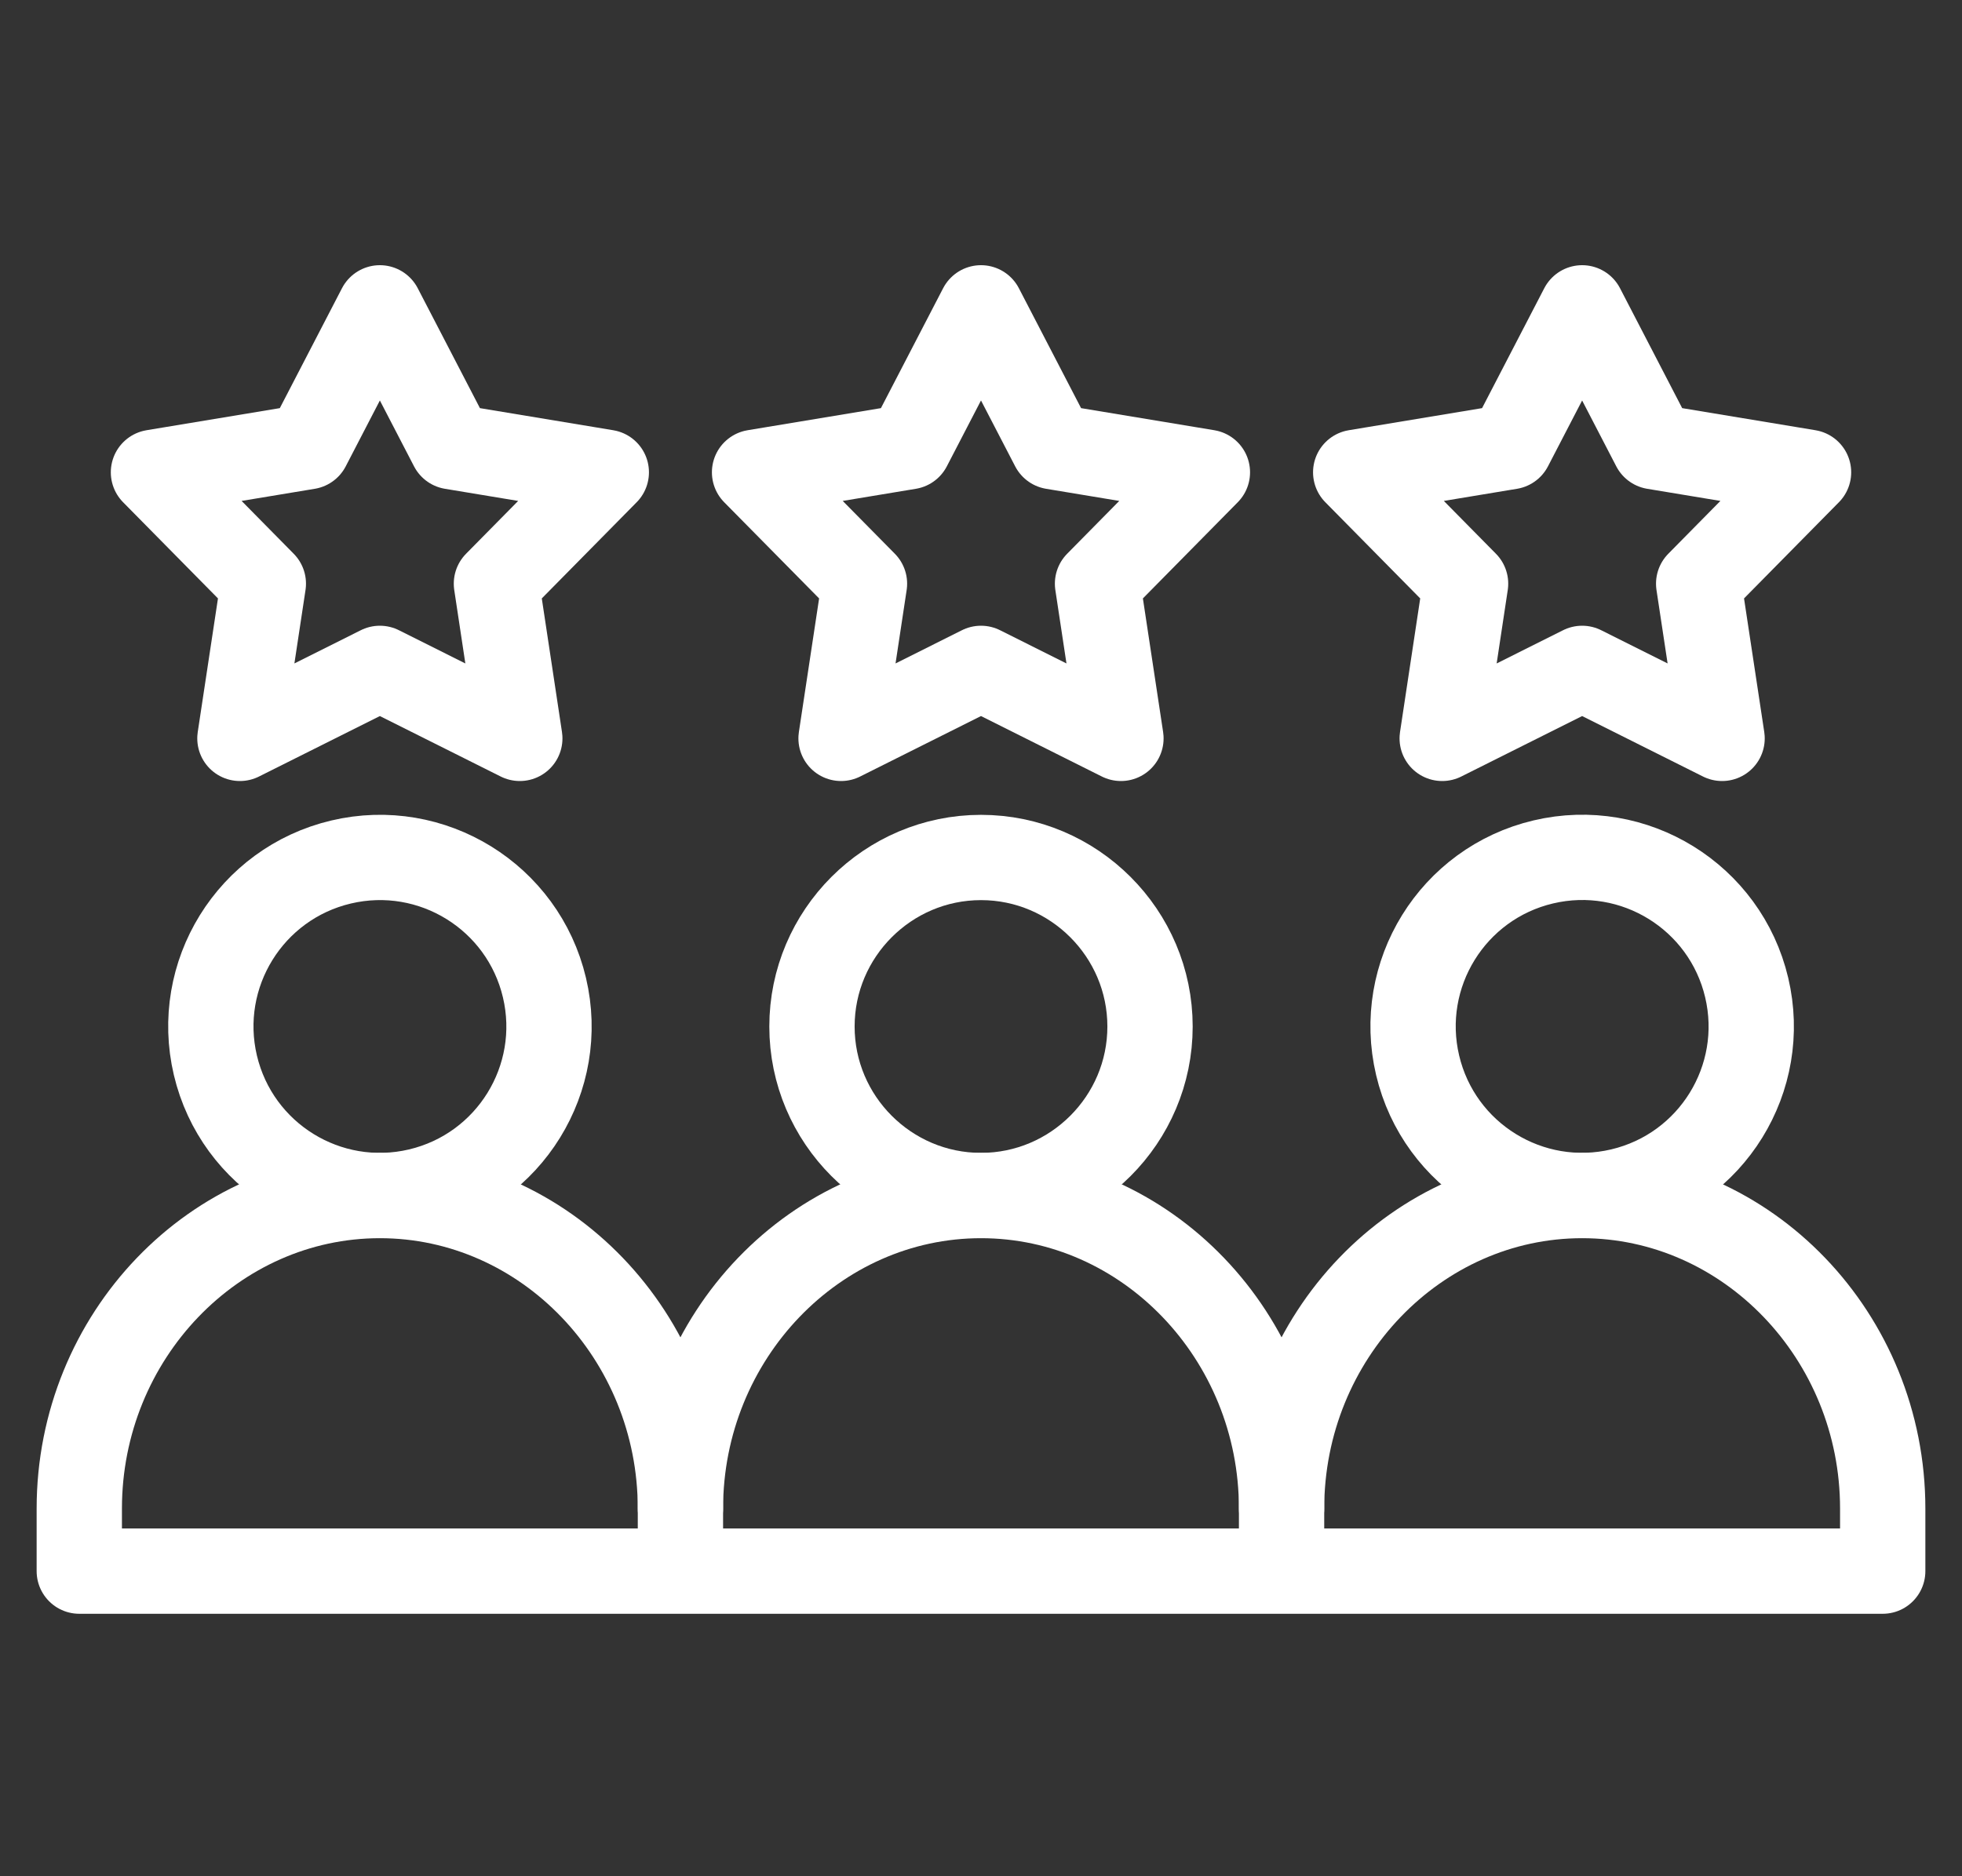
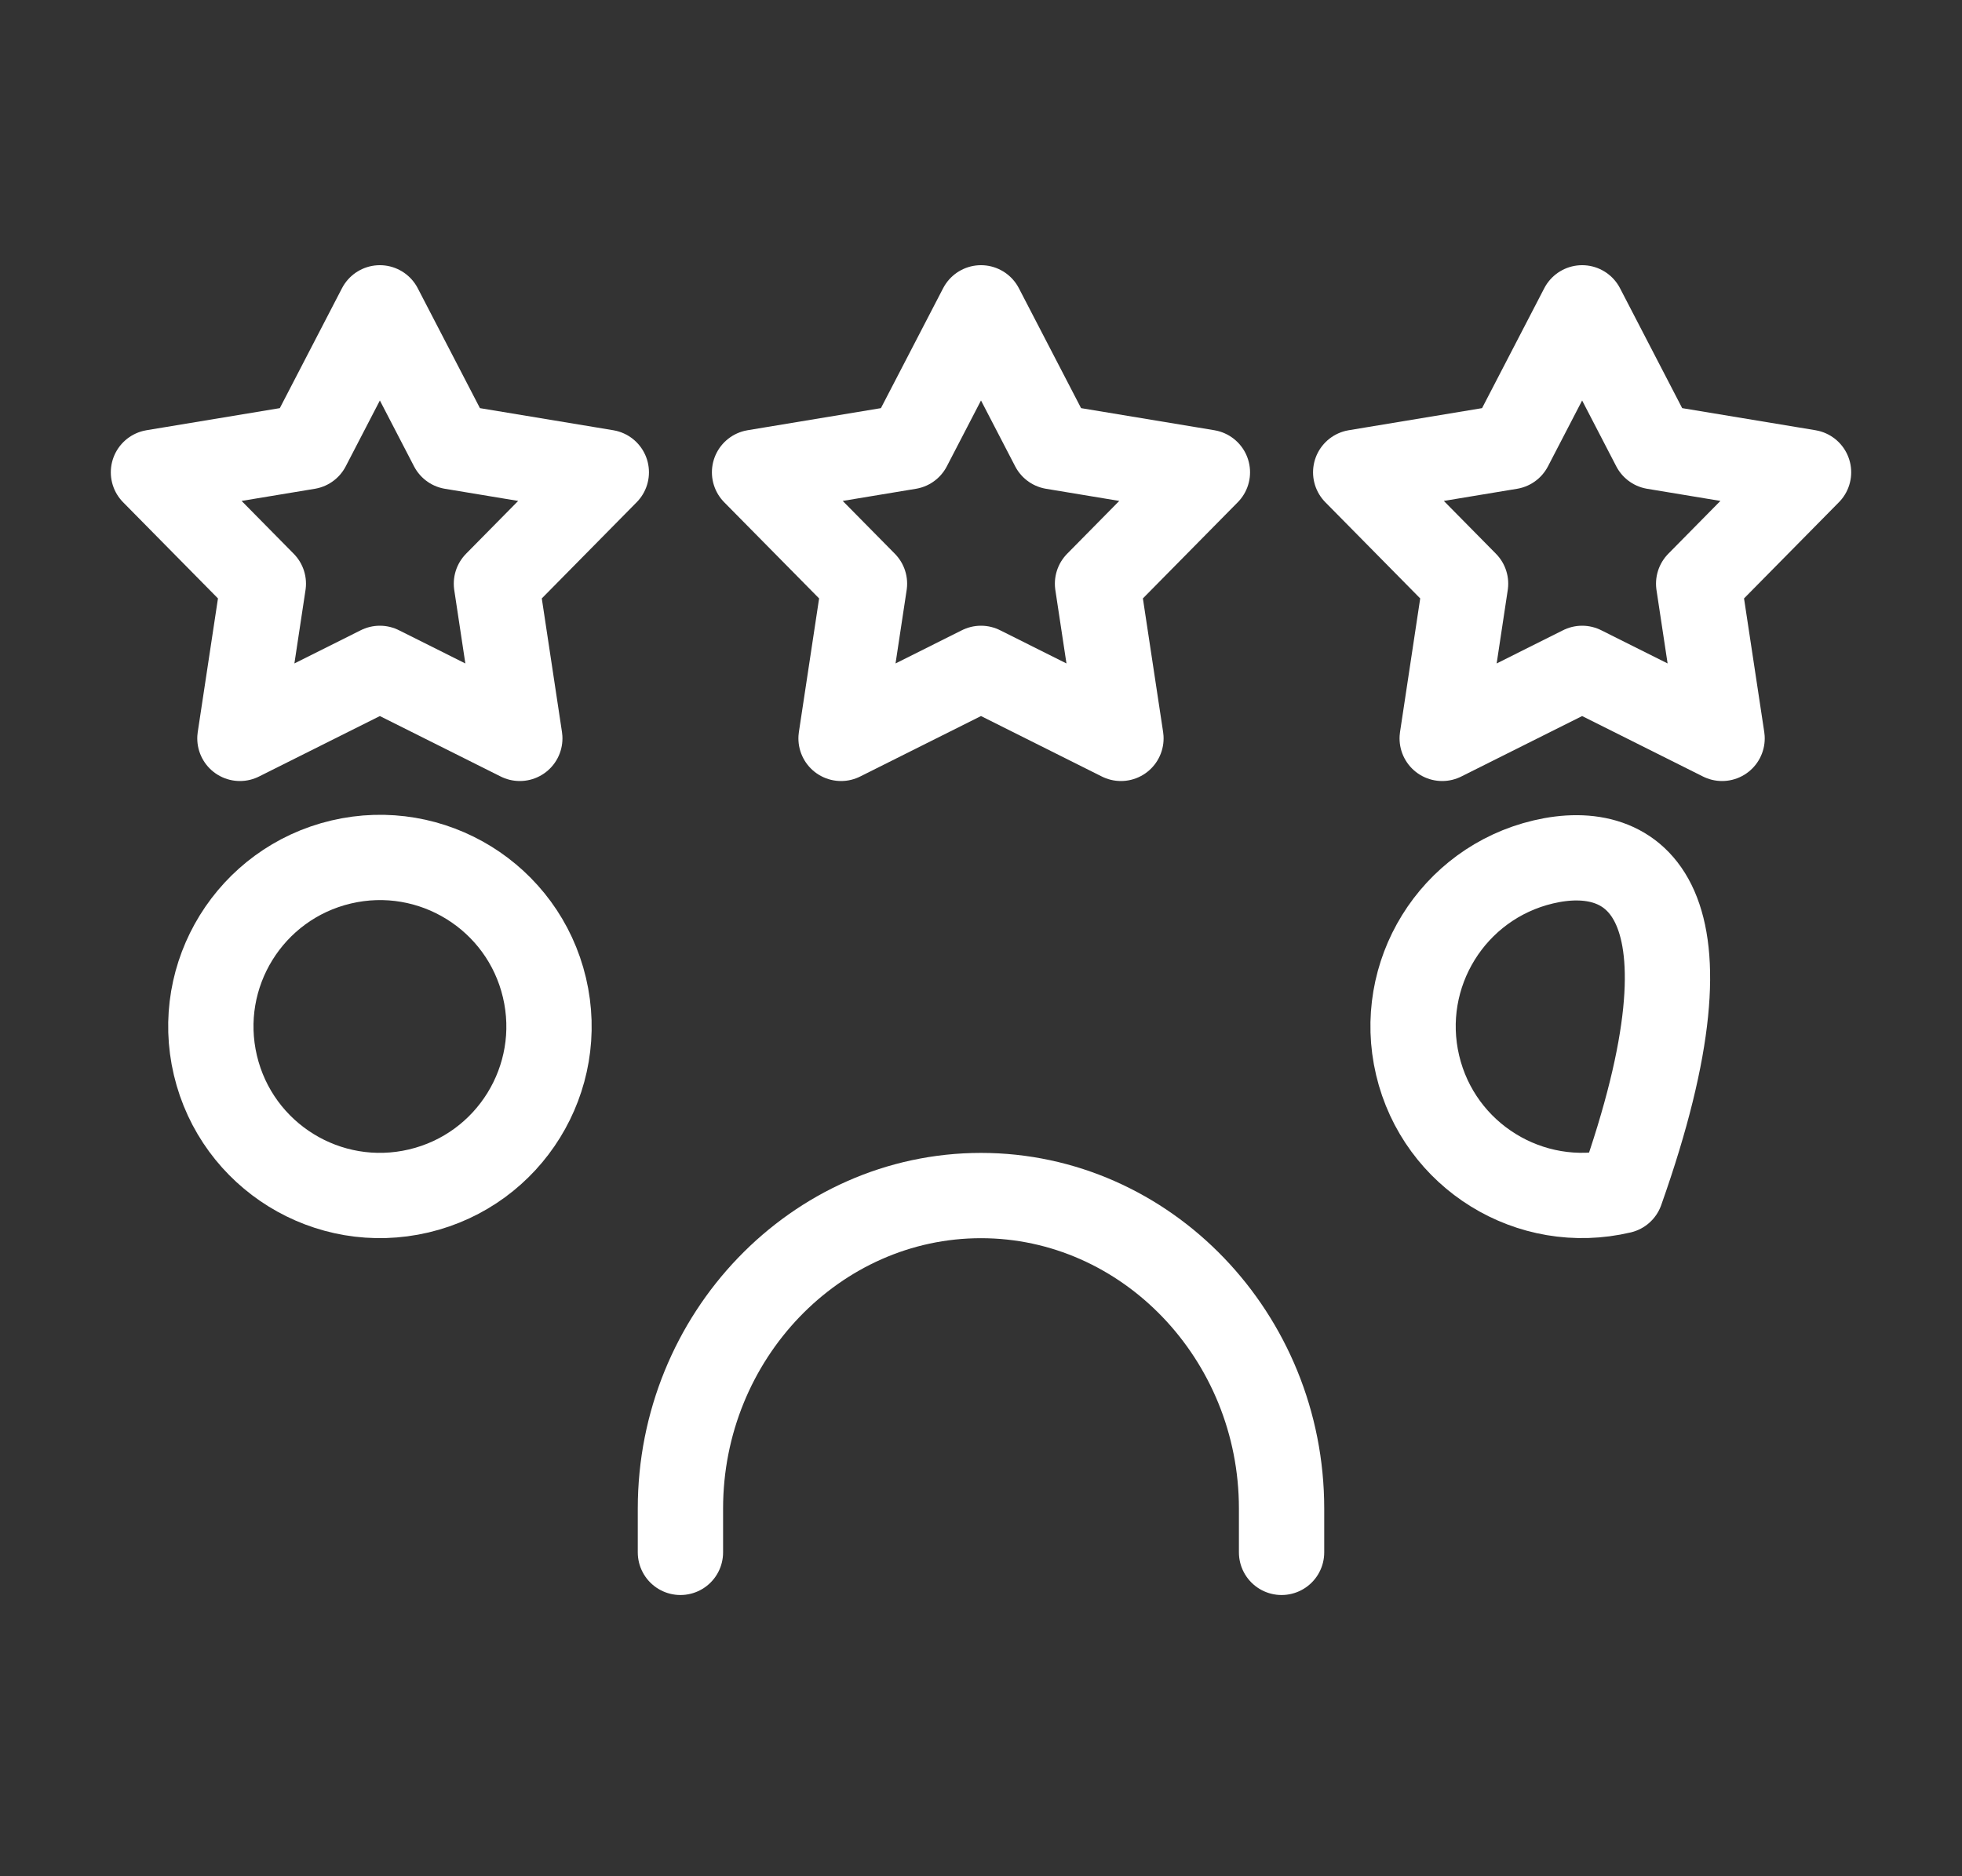
<svg xmlns="http://www.w3.org/2000/svg" width="46" height="44" viewBox="0 0 46 44" fill="none">
  <rect x="0" y="0" width="46" height="44" fill="#333333" stroke="none" />
  <g id="Frame">
    <g id="Group">
      <path id="Vector" d="M9.819 27.929C11.949 27.426 13.268 25.291 12.765 23.161C12.262 21.031 10.127 19.712 7.997 20.215C5.867 20.718 4.547 22.852 5.05 24.983C5.554 27.113 7.688 28.432 9.819 27.929Z" stroke="white" stroke-width="2" stroke-miterlimit="22.926" stroke-linecap="round" stroke-linejoin="round" />
-       <path id="Vector_2" d="M15.953 35.377C15.953 31.34 12.782 28.037 8.906 28.037C5.03 28.037 1.859 31.34 1.859 35.377V36.845H44.141V35.377C44.141 31.34 40.969 28.037 37.094 28.037C33.218 28.037 30.047 31.34 30.047 35.377M23 28.036C25.183 28.036 26.963 26.256 26.963 24.073C26.963 21.89 25.183 20.109 23 20.109C20.817 20.109 19.037 21.89 19.037 24.073C19.037 26.256 20.817 28.036 23 28.036Z" stroke="white" stroke-width="2" stroke-miterlimit="22.926" stroke-linecap="round" stroke-linejoin="round" />
      <path id="Vector_3" d="M15.953 36.405V35.377C15.953 31.34 19.124 28.037 23 28.037C26.876 28.037 30.047 31.34 30.047 35.377V36.405" stroke="white" stroke-width="2" stroke-miterlimit="22.926" stroke-linecap="round" stroke-linejoin="round" />
-       <path id="Vector_4" d="M38.005 27.928C40.136 27.425 41.455 25.29 40.952 23.16C40.449 21.03 38.314 19.71 36.184 20.213C34.053 20.716 32.734 22.851 33.237 24.982C33.74 27.112 35.875 28.431 38.005 27.928Z" stroke="white" stroke-width="2" stroke-miterlimit="22.926" stroke-linecap="round" stroke-linejoin="round" />
+       <path id="Vector_4" d="M38.005 27.928C40.449 21.03 38.314 19.71 36.184 20.213C34.053 20.716 32.734 22.851 33.237 24.982C33.74 27.112 35.875 28.431 38.005 27.928Z" stroke="white" stroke-width="2" stroke-miterlimit="22.926" stroke-linecap="round" stroke-linejoin="round" />
      <path id="Vector_5" fill-rule="evenodd" clip-rule="evenodd" d="M8.906 7.219L10.595 10.476L14.215 11.076L11.639 13.688L12.187 17.316L8.906 15.674L5.625 17.316L6.174 13.688L3.598 11.076L7.218 10.476L8.906 7.219ZM23 7.219L24.689 10.476L28.308 11.076L25.732 13.688L26.281 17.316L23 15.674L19.719 17.316L20.268 13.688L17.691 11.076L21.311 10.476L23 7.219ZM37.094 7.219L38.782 10.476L42.402 11.076L39.826 13.688L40.375 17.316L37.094 15.674L33.813 17.316L34.361 13.688L31.785 11.076L35.405 10.476L37.094 7.219Z" stroke="white" stroke-width="2" stroke-miterlimit="2.613" stroke-linecap="round" stroke-linejoin="round" />
    </g>
  </g>
</svg>